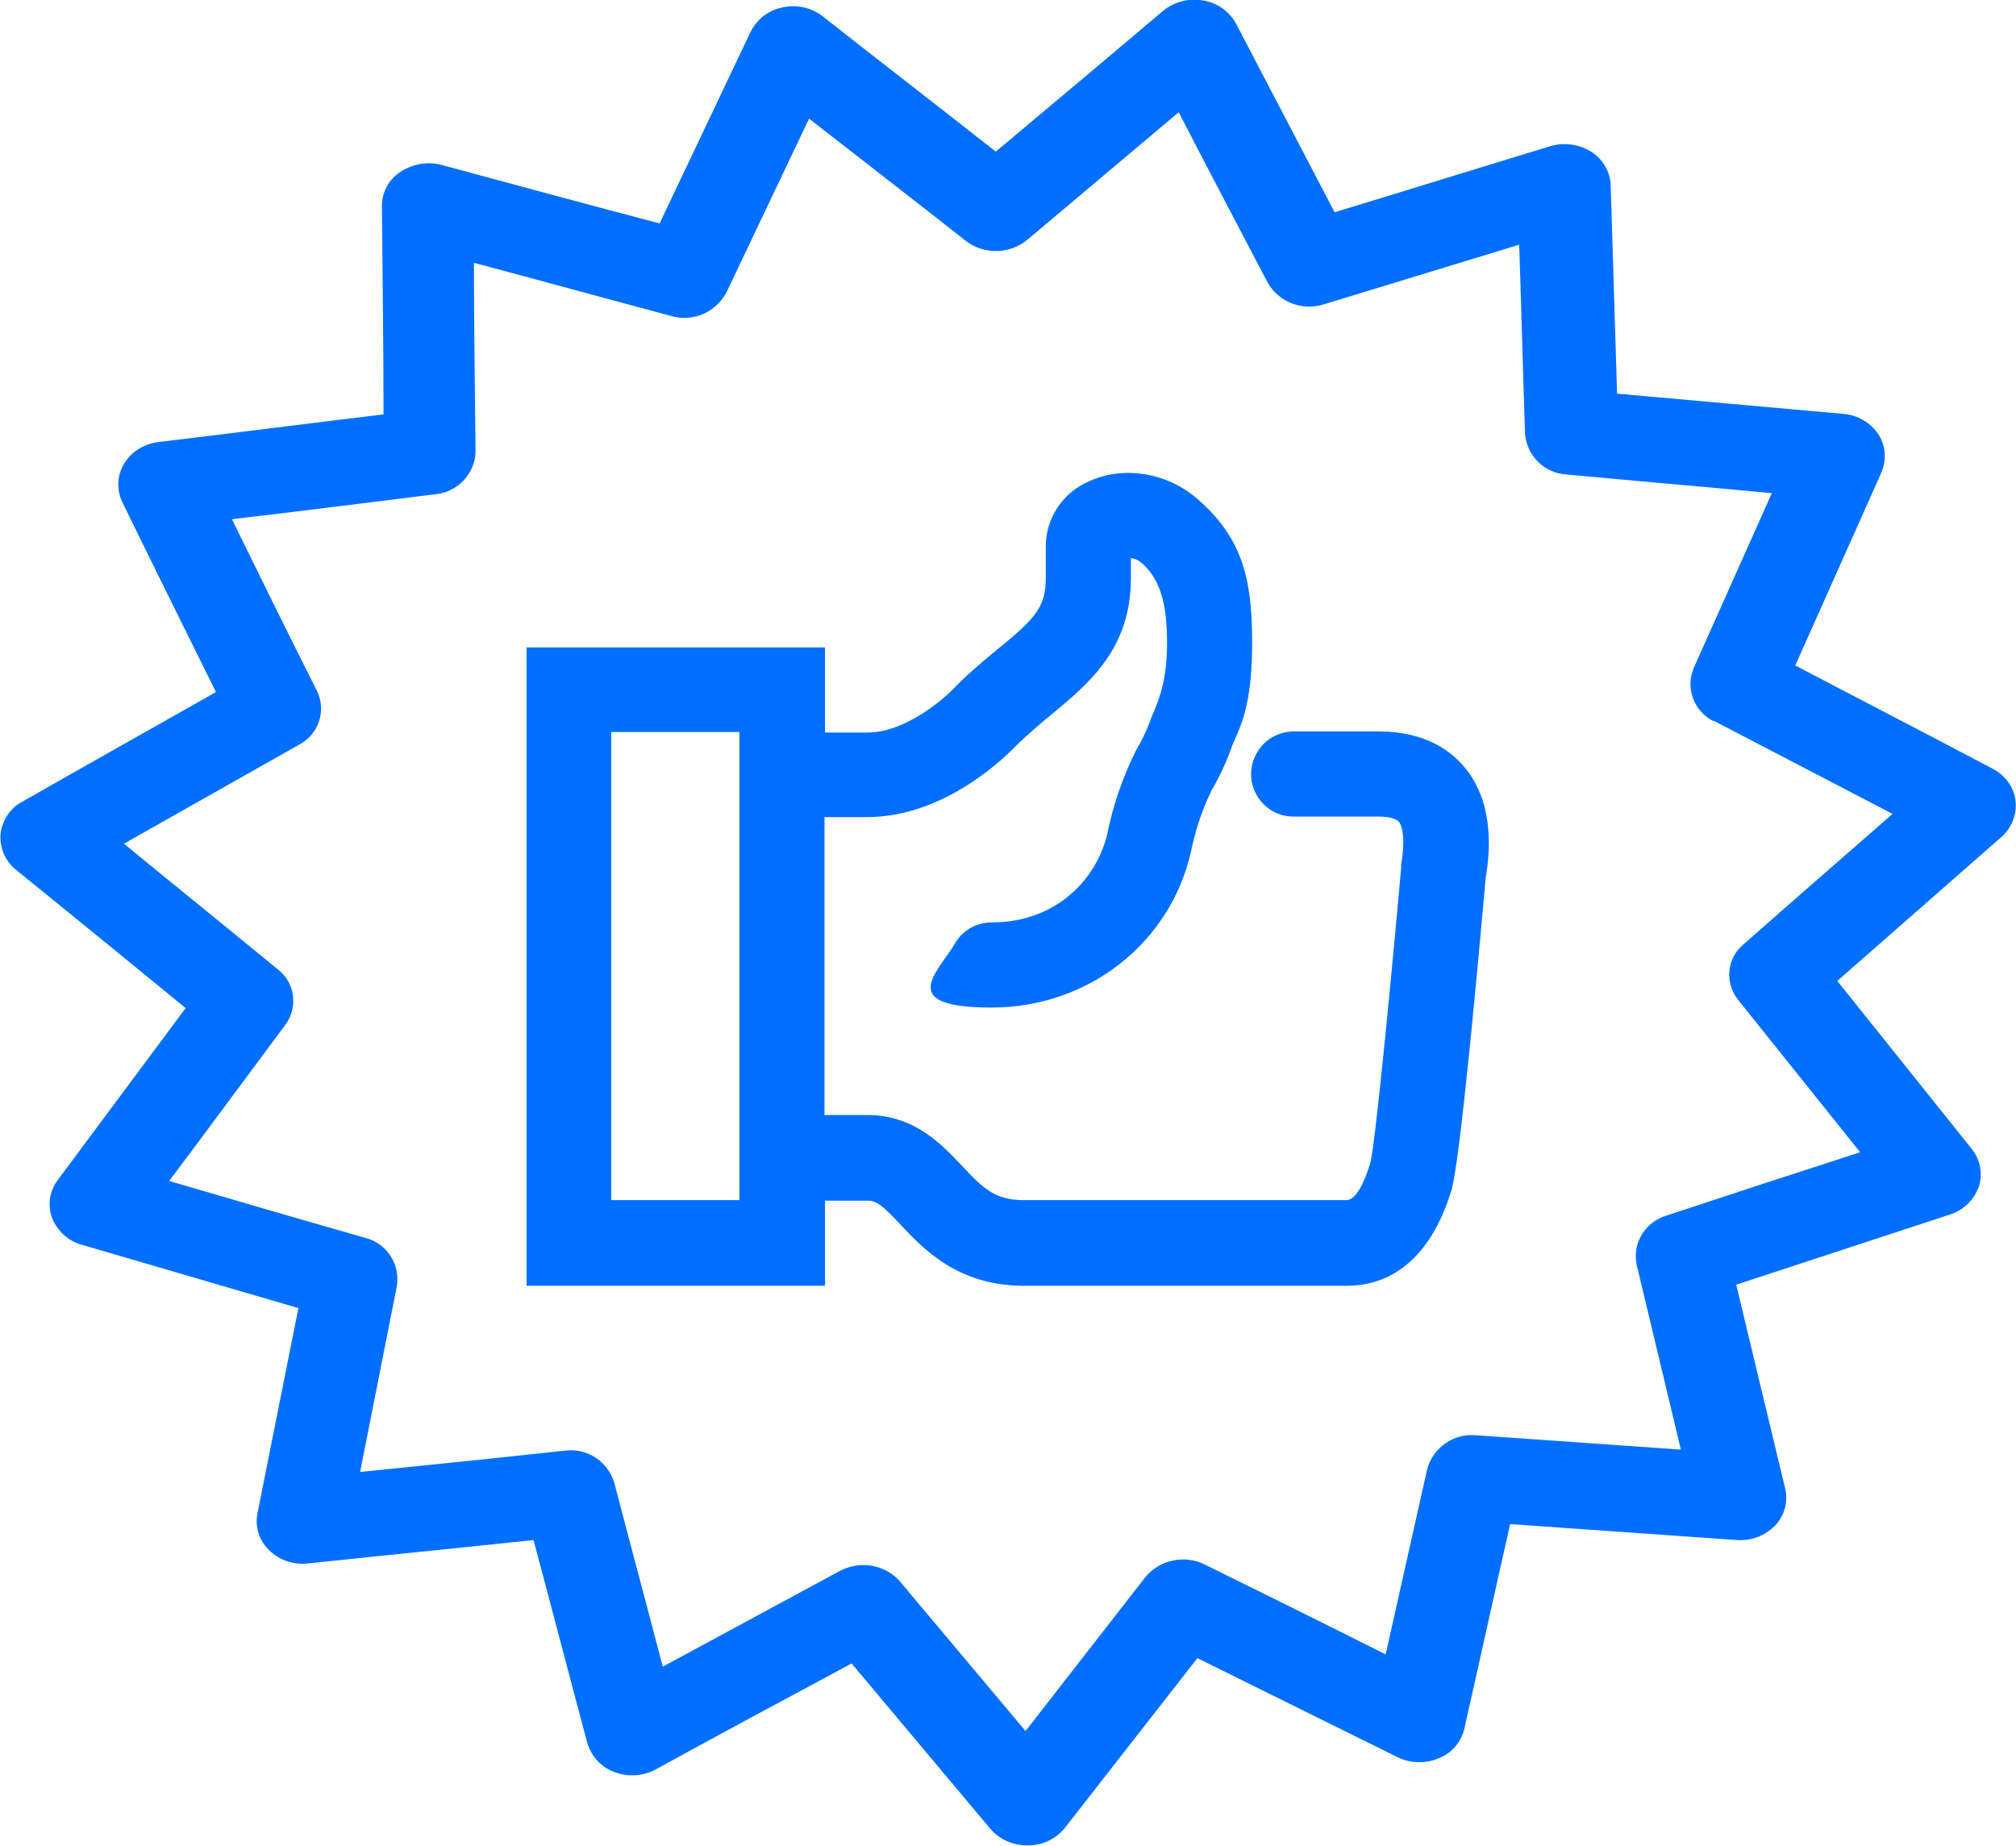
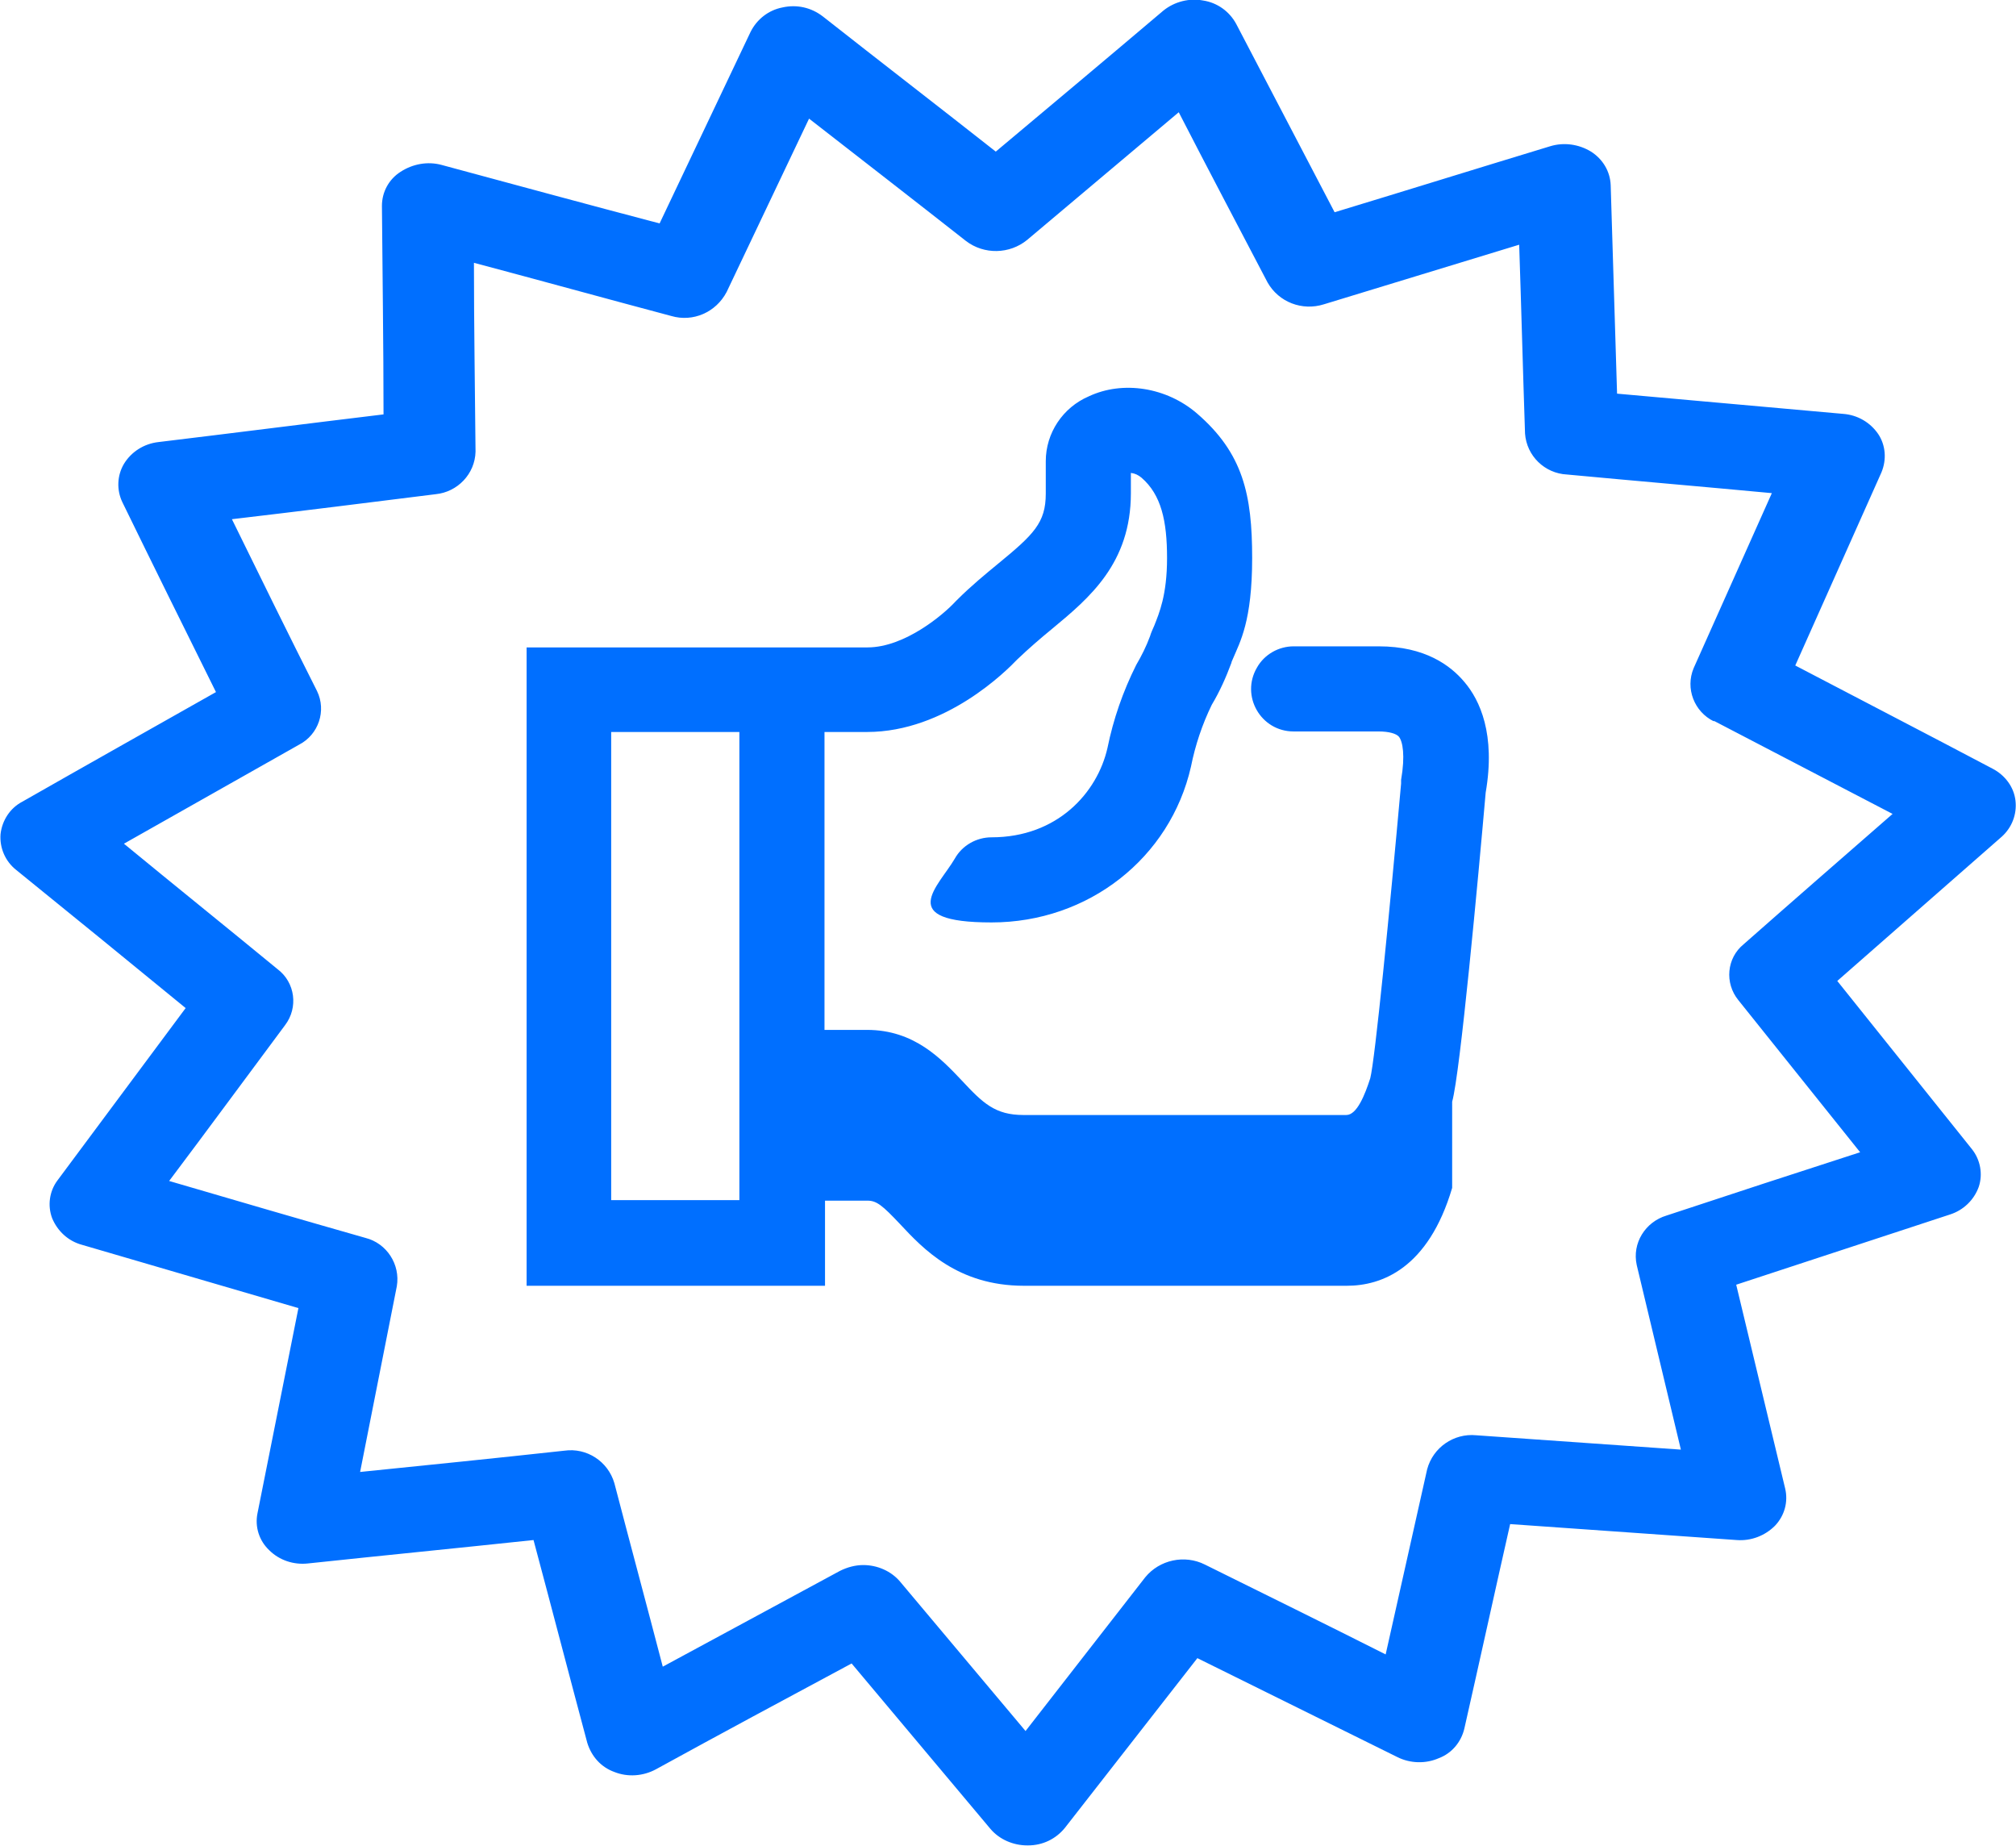
<svg xmlns="http://www.w3.org/2000/svg" id="_Слой_1" data-name="Слой_1" version="1.1" viewBox="0 0 379 347">
  <defs>
    <style> .st0 { fill: #006fff; fill-rule: evenodd; } </style>
  </defs>
-   <path id="tSvg1545bb77fde" class="st0" d="M376.3,157.3c-10.3,9-20.6,18.1-30.9,27.1,8.4,10.5,16.9,21.1,25.3,31.6,1.6,2,2.1,4.7,1.3,7.1-.9,2.5-2.9,4.4-5.4,5.2-13.4,4.4-26.8,8.8-40.2,13.2,3.1,12.8,6.1,25.5,9.2,38.3.6,2.5-.1,5.1-1.9,7-1.9,1.9-4.5,2.9-7.2,2.7l-42.6-3c-2.9,12.8-5.7,25.6-8.6,38.4-.6,2.6-2.4,4.7-4.8,5.6-2.5,1.1-5.4,1-7.8-.2-12.5-6.2-25.1-12.4-37.6-18.6-8.3,10.6-16.6,21.3-24.9,31.9-1.7,2.1-4.2,3.3-6.9,3.3h-.2c-2.6,0-5.2-1.1-6.9-3.1-8.7-10.4-17.4-20.7-26.1-31.1-12.3,6.6-24.6,13.2-36.8,19.9-2.4,1.3-5.3,1.5-7.8.5-2.5-.9-4.3-2.9-5.1-5.5-3.4-12.7-6.7-25.4-10.1-38.1-14.1,1.5-28.3,2.9-42.4,4.4-2.7.3-5.4-.6-7.3-2.5-1.9-1.8-2.7-4.4-2.2-6.9,2.6-12.9,5.1-25.7,7.7-38.6-13.6-4-27.1-7.9-40.7-11.9-2.6-.7-4.6-2.6-5.6-5-.9-2.4-.5-5.1,1-7.1,8-10.8,16.1-21.6,24.1-32.4-10.6-8.7-21.3-17.4-31.9-26-2-1.6-3.1-4.1-2.9-6.7.3-2.6,1.8-4.9,4.1-6.1,12.1-6.9,24.2-13.7,36.4-20.6-5.9-11.9-11.8-23.8-17.6-35.7-1.1-2.3-1-5,.3-7.2,1.4-2.3,3.8-3.8,6.5-4.1,14.1-1.7,28.2-3.5,42.3-5.2,0-13.1-.2-26.2-.3-39.2,0-2.6,1.3-5,3.5-6.4,2.3-1.5,5.1-2,7.7-1.3,13.7,3.7,27.3,7.4,41,11,5.7-12,11.4-24,17.1-36,1.2-2.4,3.4-4.1,6-4.6,2.7-.6,5.4,0,7.6,1.7,10.8,8.5,21.7,16.9,32.5,25.4,10.5-8.8,21-17.6,31.5-26.5,2.1-1.7,4.9-2.4,7.5-1.9,2.6.4,4.9,2,6.2,4.4,6.2,11.8,12.3,23.6,18.5,35.4,13.5-4.1,27-8.3,40.5-12.4,2.6-.8,5.4-.4,7.7,1,2.2,1.4,3.6,3.7,3.7,6.3.4,13.1.8,26.1,1.2,39.2,14.2,1.3,28.3,2.5,42.5,3.8,2.7.2,5.1,1.6,6.6,3.8,1.4,2.1,1.6,4.8.6,7.2-5.4,12.1-10.8,24.2-16.2,36.3,12.4,6.5,24.8,12.9,37.1,19.4,2.3,1.2,4,3.4,4.3,6,.3,2.6-.7,5.1-2.6,6.8ZM322.2,135.6c-3.7-1.8-5.4-6.2-3.8-10,4.9-11,9.8-21.9,14.7-32.9-12.8-1.2-25.7-2.3-38.5-3.5-4.2-.2-7.6-3.5-7.9-7.7-.4-11.8-.7-23.7-1.1-35.5-12.2,3.7-24.5,7.5-36.7,11.2-4.1,1.3-8.5-.4-10.6-4.1-5.6-10.7-11.2-21.3-16.7-32-9.5,8-19,16-28.5,24-3.3,2.7-8.1,2.8-11.5.2-9.8-7.7-19.6-15.3-29.5-23-5.2,10.9-10.3,21.7-15.5,32.6-2,3.8-6.3,5.7-10.4,4.5-12.4-3.3-24.7-6.7-37.1-10,0,11.8.2,23.7.3,35.5-.1,4.2-3.4,7.6-7.5,8-12.8,1.6-25.5,3.2-38.3,4.7,5.3,10.8,10.6,21.6,16,32.3,1.8,3.7.3,8.2-3.4,10.1-11,6.2-21.9,12.4-32.9,18.6,9.6,7.9,19.3,15.7,28.9,23.6,3.3,2.5,3.9,7.2,1.4,10.5-7.3,9.8-14.5,19.6-21.8,29.3,12.3,3.6,24.6,7.2,36.9,10.7,4,1,6.6,5,5.9,9.1-2.3,11.6-4.6,23.3-6.9,34.9,12.8-1.3,25.6-2.6,38.4-4,4.2-.6,8.2,2,9.4,6.1,3,11.5,6.1,23,9.1,34.5,11.1-6,22.2-12,33.3-18,1.4-.7,2.9-1.1,4.4-1.1,2.6,0,5.2,1.1,6.9,3.1,7.9,9.4,15.7,18.7,23.6,28.1,7.5-9.6,15-19.3,22.5-28.9,2.7-3.3,7.4-4.3,11.2-2.4,11.3,5.6,22.7,11.2,34,16.9,2.6-11.6,5.2-23.2,7.8-34.8,1.1-4.1,5-6.8,9.2-6.4,12.8.9,25.7,1.8,38.5,2.7-2.8-11.6-5.5-23.1-8.3-34.7-.9-4.1,1.6-8.1,5.6-9.3,12.1-4,24.3-8,36.4-11.9-7.6-9.5-15.3-19.1-22.9-28.6-2.6-3.2-2.2-7.9,1-10.5,9.3-8.2,18.6-16.3,28-24.5-11.2-5.8-22.4-11.7-33.6-17.5M273,223.3c-4.5,15.2-13.3,18.4-19.8,18.4h-60.7c-12.5,0-19-7-23.3-11.6-3.3-3.5-4.4-4.4-6.1-4.4h-8v16h-56.1v-120h56.1v16h8c7,0,14.3-6.2,16.5-8.6,0,0,.2-.2.3-.3,2.7-2.7,5.4-4.9,7.7-6.8,6.7-5.5,9-7.7,9-13.2v-6.1c0-5.3,3.2-10.1,8.1-12.2,6.4-3,14.6-1.7,20.3,3.2,8.7,7.5,10.4,15.3,10.4,27.2s-2.3,15.8-3.6,18.9c-.1.3-.3.6-.3.8-1,2.7-2.2,5.4-3.7,7.9-1.8,3.7-3.1,7.6-3.9,11.6-3.9,17.2-19.3,29.3-37.5,29.3s-10-6.7-6.9-12c1.4-2.5,4.1-4,6.9-4,12.4,0,19.9-8.4,21.8-16.8,1.1-5.4,2.9-10.6,5.4-15.6,1-1.7,1.9-3.5,2.6-5.4.2-.7.5-1.3.8-2,.9-2.3,2.4-5.7,2.4-12.7s-1.1-11.9-4.8-15.1c-.6-.5-1.2-.8-2-.9v3.8c0,13.2-7.8,19.7-14.8,25.5-2.2,1.8-4.4,3.7-6.6,5.8-1.9,2-13.4,13.6-28.2,13.6h-8v56h8c8.9,0,14,5.5,17.8,9.5,4,4.3,6.3,6.5,11.6,6.5h60.7c2,0,3.5-3.8,4.5-6.9.9-3.5,3.6-30.9,5.8-55.4,0-.2,0-.5,0-.7.8-4.6.3-7.2-.4-8.1-.5-.6-1.9-1-3.8-1h-16c-6.2,0-10-6.7-6.9-12,1.4-2.5,4.1-4,6.9-4h16c8.7,0,13.5,3.6,16.1,6.7,2.9,3.4,5.9,9.8,4,20.8-1.4,16-4.8,52.8-6.3,58.1ZM139,137.6h-24.1v88h24.1v-88Z" />
+   <path id="tSvg1545bb77fde" class="st0" d="M376.3,157.3c-10.3,9-20.6,18.1-30.9,27.1,8.4,10.5,16.9,21.1,25.3,31.6,1.6,2,2.1,4.7,1.3,7.1-.9,2.5-2.9,4.4-5.4,5.2-13.4,4.4-26.8,8.8-40.2,13.2,3.1,12.8,6.1,25.5,9.2,38.3.6,2.5-.1,5.1-1.9,7-1.9,1.9-4.5,2.9-7.2,2.7l-42.6-3c-2.9,12.8-5.7,25.6-8.6,38.4-.6,2.6-2.4,4.7-4.8,5.6-2.5,1.1-5.4,1-7.8-.2-12.5-6.2-25.1-12.4-37.6-18.6-8.3,10.6-16.6,21.3-24.9,31.9-1.7,2.1-4.2,3.3-6.9,3.3h-.2c-2.6,0-5.2-1.1-6.9-3.1-8.7-10.4-17.4-20.7-26.1-31.1-12.3,6.6-24.6,13.2-36.8,19.9-2.4,1.3-5.3,1.5-7.8.5-2.5-.9-4.3-2.9-5.1-5.5-3.4-12.7-6.7-25.4-10.1-38.1-14.1,1.5-28.3,2.9-42.4,4.4-2.7.3-5.4-.6-7.3-2.5-1.9-1.8-2.7-4.4-2.2-6.9,2.6-12.9,5.1-25.7,7.7-38.6-13.6-4-27.1-7.9-40.7-11.9-2.6-.7-4.6-2.6-5.6-5-.9-2.4-.5-5.1,1-7.1,8-10.8,16.1-21.6,24.1-32.4-10.6-8.7-21.3-17.4-31.9-26-2-1.6-3.1-4.1-2.9-6.7.3-2.6,1.8-4.9,4.1-6.1,12.1-6.9,24.2-13.7,36.4-20.6-5.9-11.9-11.8-23.8-17.6-35.7-1.1-2.3-1-5,.3-7.2,1.4-2.3,3.8-3.8,6.5-4.1,14.1-1.7,28.2-3.5,42.3-5.2,0-13.1-.2-26.2-.3-39.2,0-2.6,1.3-5,3.5-6.4,2.3-1.5,5.1-2,7.7-1.3,13.7,3.7,27.3,7.4,41,11,5.7-12,11.4-24,17.1-36,1.2-2.4,3.4-4.1,6-4.6,2.7-.6,5.4,0,7.6,1.7,10.8,8.5,21.7,16.9,32.5,25.4,10.5-8.8,21-17.6,31.5-26.5,2.1-1.7,4.9-2.4,7.5-1.9,2.6.4,4.9,2,6.2,4.4,6.2,11.8,12.3,23.6,18.5,35.4,13.5-4.1,27-8.3,40.5-12.4,2.6-.8,5.4-.4,7.7,1,2.2,1.4,3.6,3.7,3.7,6.3.4,13.1.8,26.1,1.2,39.2,14.2,1.3,28.3,2.5,42.5,3.8,2.7.2,5.1,1.6,6.6,3.8,1.4,2.1,1.6,4.8.6,7.2-5.4,12.1-10.8,24.2-16.2,36.3,12.4,6.5,24.8,12.9,37.1,19.4,2.3,1.2,4,3.4,4.3,6,.3,2.6-.7,5.1-2.6,6.8ZM322.2,135.6c-3.7-1.8-5.4-6.2-3.8-10,4.9-11,9.8-21.9,14.7-32.9-12.8-1.2-25.7-2.3-38.5-3.5-4.2-.2-7.6-3.5-7.9-7.7-.4-11.8-.7-23.7-1.1-35.5-12.2,3.7-24.5,7.5-36.7,11.2-4.1,1.3-8.5-.4-10.6-4.1-5.6-10.7-11.2-21.3-16.7-32-9.5,8-19,16-28.5,24-3.3,2.7-8.1,2.8-11.5.2-9.8-7.7-19.6-15.3-29.5-23-5.2,10.9-10.3,21.7-15.5,32.6-2,3.8-6.3,5.7-10.4,4.5-12.4-3.3-24.7-6.7-37.1-10,0,11.8.2,23.7.3,35.5-.1,4.2-3.4,7.6-7.5,8-12.8,1.6-25.5,3.2-38.3,4.7,5.3,10.8,10.6,21.6,16,32.3,1.8,3.7.3,8.2-3.4,10.1-11,6.2-21.9,12.4-32.9,18.6,9.6,7.9,19.3,15.7,28.9,23.6,3.3,2.5,3.9,7.2,1.4,10.5-7.3,9.8-14.5,19.6-21.8,29.3,12.3,3.6,24.6,7.2,36.9,10.7,4,1,6.6,5,5.9,9.1-2.3,11.6-4.6,23.3-6.9,34.9,12.8-1.3,25.6-2.6,38.4-4,4.2-.6,8.2,2,9.4,6.1,3,11.5,6.1,23,9.1,34.5,11.1-6,22.2-12,33.3-18,1.4-.7,2.9-1.1,4.4-1.1,2.6,0,5.2,1.1,6.9,3.1,7.9,9.4,15.7,18.7,23.6,28.1,7.5-9.6,15-19.3,22.5-28.9,2.7-3.3,7.4-4.3,11.2-2.4,11.3,5.6,22.7,11.2,34,16.9,2.6-11.6,5.2-23.2,7.8-34.8,1.1-4.1,5-6.8,9.2-6.4,12.8.9,25.7,1.8,38.5,2.7-2.8-11.6-5.5-23.1-8.3-34.7-.9-4.1,1.6-8.1,5.6-9.3,12.1-4,24.3-8,36.4-11.9-7.6-9.5-15.3-19.1-22.9-28.6-2.6-3.2-2.2-7.9,1-10.5,9.3-8.2,18.6-16.3,28-24.5-11.2-5.8-22.4-11.7-33.6-17.5M273,223.3c-4.5,15.2-13.3,18.4-19.8,18.4h-60.7c-12.5,0-19-7-23.3-11.6-3.3-3.5-4.4-4.4-6.1-4.4h-8v16h-56.1v-120h56.1h8c7,0,14.3-6.2,16.5-8.6,0,0,.2-.2.3-.3,2.7-2.7,5.4-4.9,7.7-6.8,6.7-5.5,9-7.7,9-13.2v-6.1c0-5.3,3.2-10.1,8.1-12.2,6.4-3,14.6-1.7,20.3,3.2,8.7,7.5,10.4,15.3,10.4,27.2s-2.3,15.8-3.6,18.9c-.1.3-.3.6-.3.8-1,2.7-2.2,5.4-3.7,7.9-1.8,3.7-3.1,7.6-3.9,11.6-3.9,17.2-19.3,29.3-37.5,29.3s-10-6.7-6.9-12c1.4-2.5,4.1-4,6.9-4,12.4,0,19.9-8.4,21.8-16.8,1.1-5.4,2.9-10.6,5.4-15.6,1-1.7,1.9-3.5,2.6-5.4.2-.7.5-1.3.8-2,.9-2.3,2.4-5.7,2.4-12.7s-1.1-11.9-4.8-15.1c-.6-.5-1.2-.8-2-.9v3.8c0,13.2-7.8,19.7-14.8,25.5-2.2,1.8-4.4,3.7-6.6,5.8-1.9,2-13.4,13.6-28.2,13.6h-8v56h8c8.9,0,14,5.5,17.8,9.5,4,4.3,6.3,6.5,11.6,6.5h60.7c2,0,3.5-3.8,4.5-6.9.9-3.5,3.6-30.9,5.8-55.4,0-.2,0-.5,0-.7.8-4.6.3-7.2-.4-8.1-.5-.6-1.9-1-3.8-1h-16c-6.2,0-10-6.7-6.9-12,1.4-2.5,4.1-4,6.9-4h16c8.7,0,13.5,3.6,16.1,6.7,2.9,3.4,5.9,9.8,4,20.8-1.4,16-4.8,52.8-6.3,58.1ZM139,137.6h-24.1v88h24.1v-88Z" />
</svg>